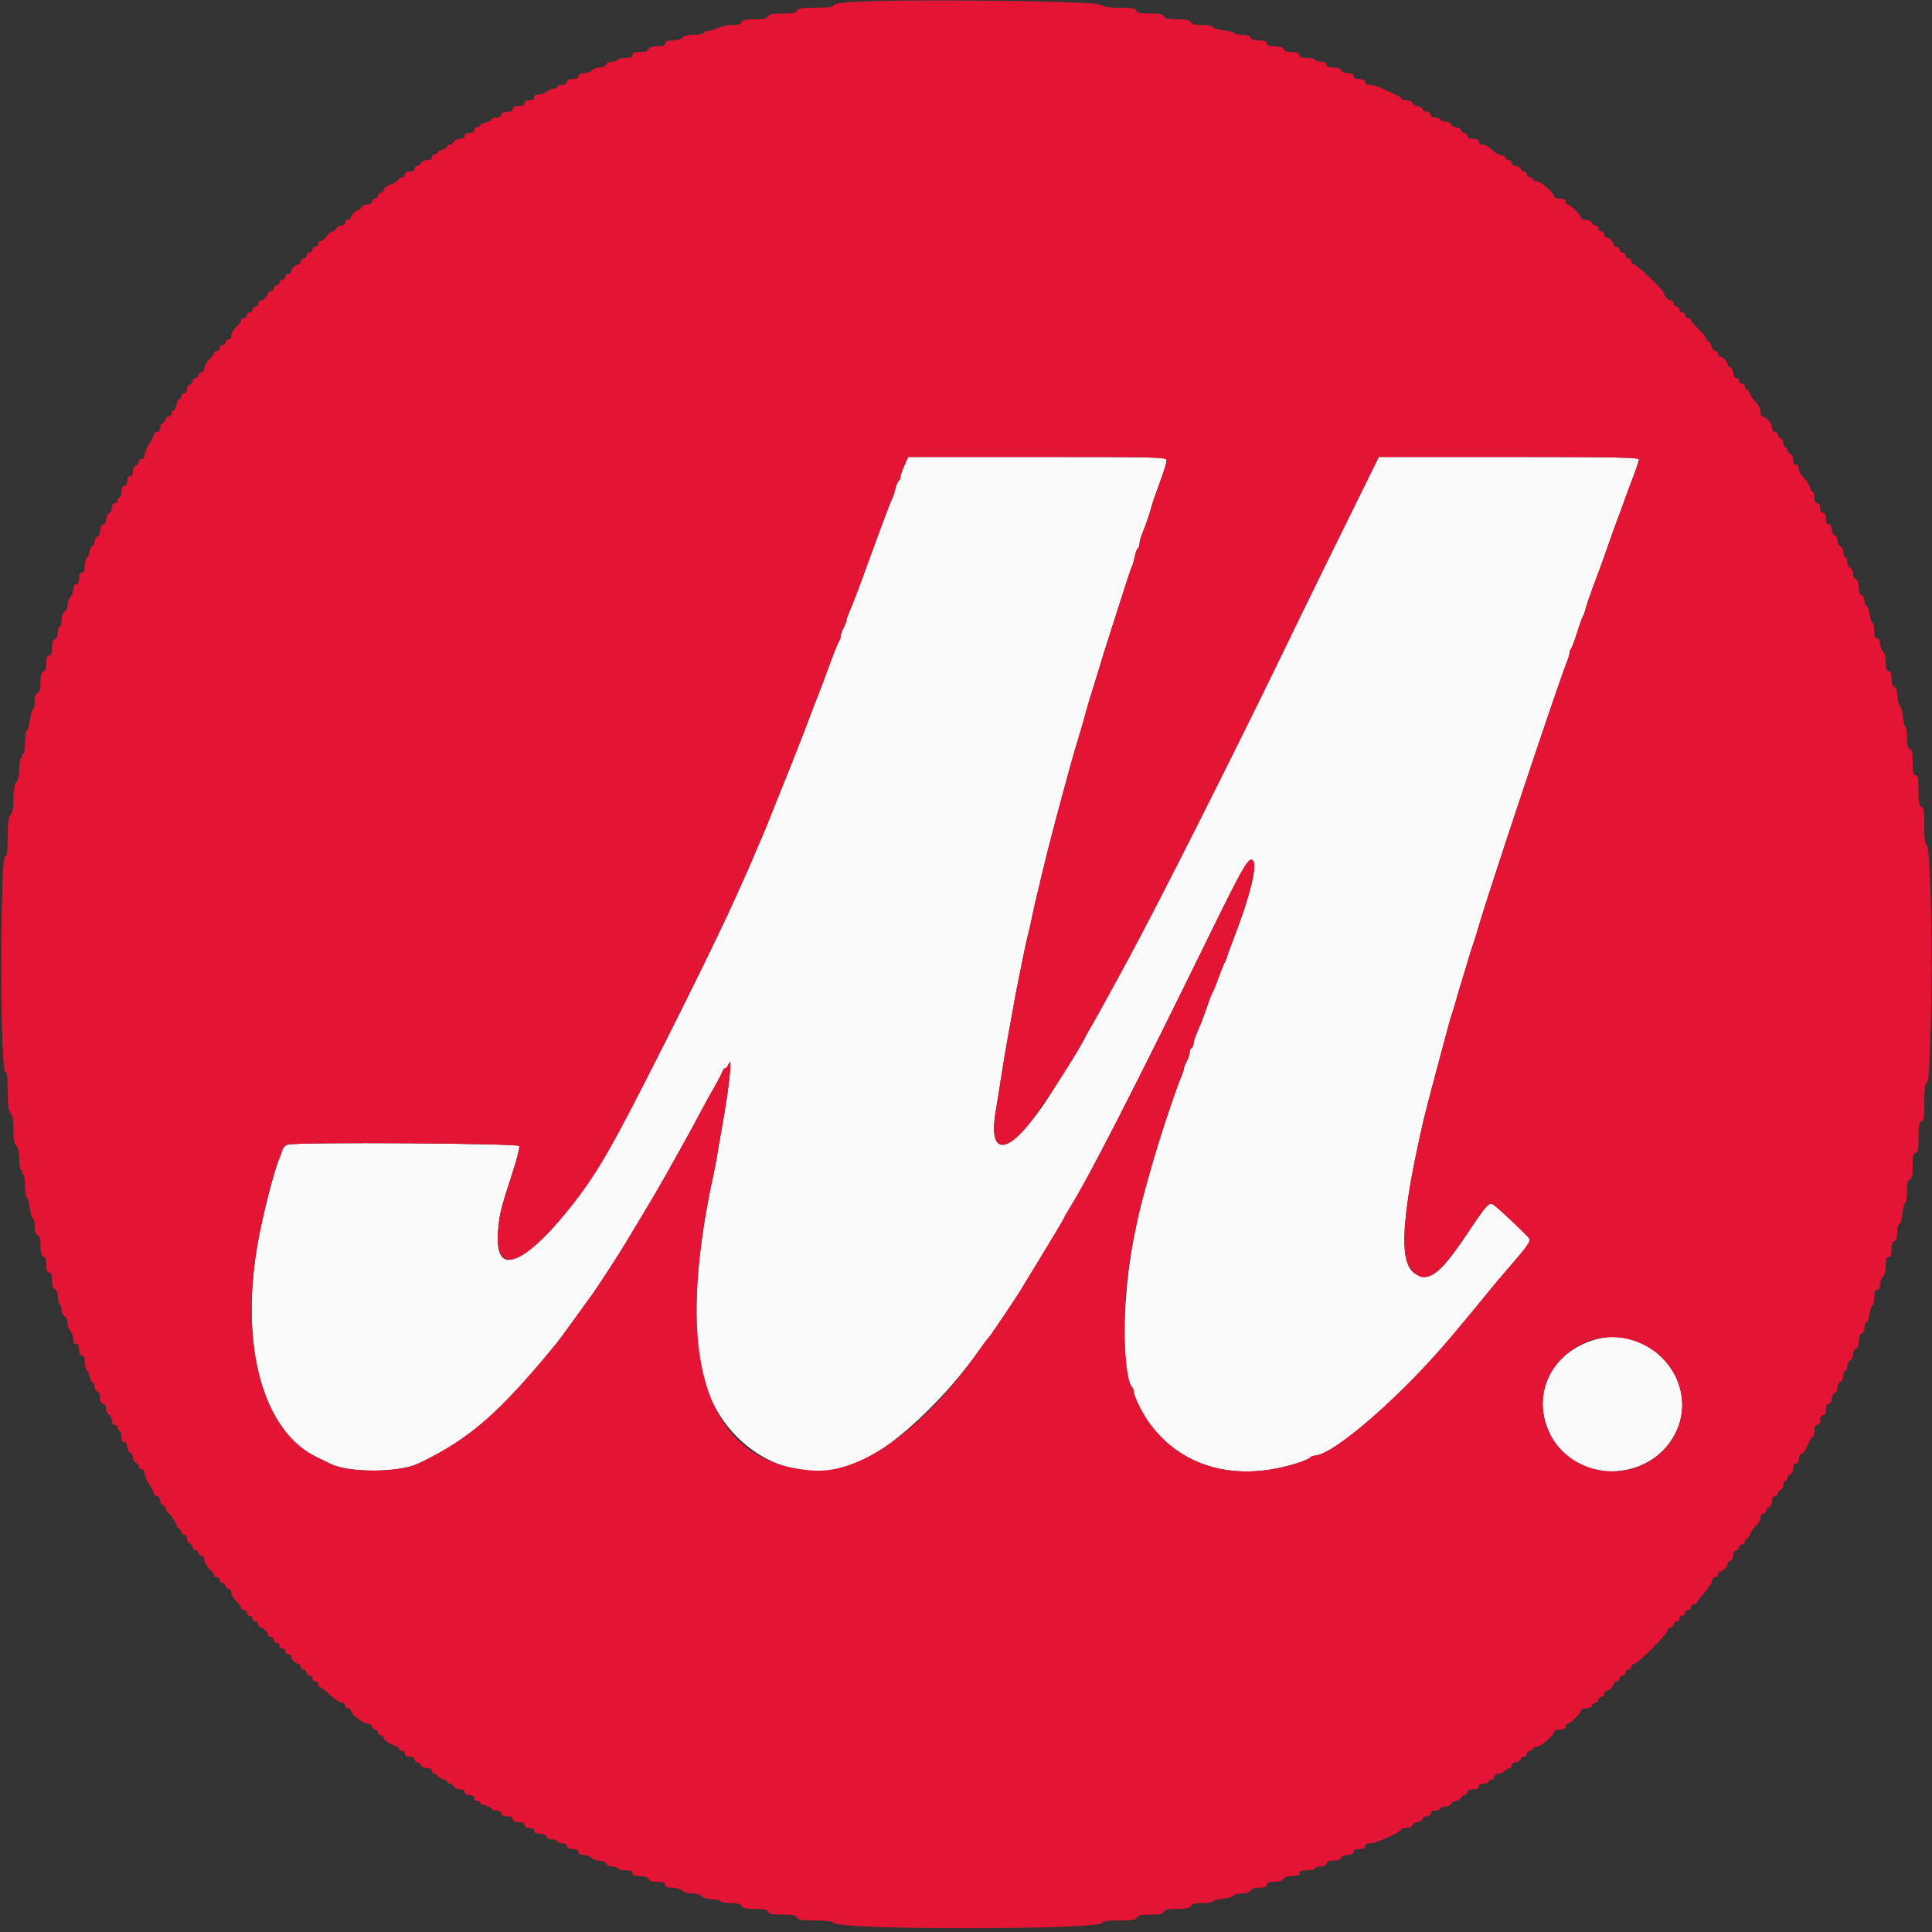
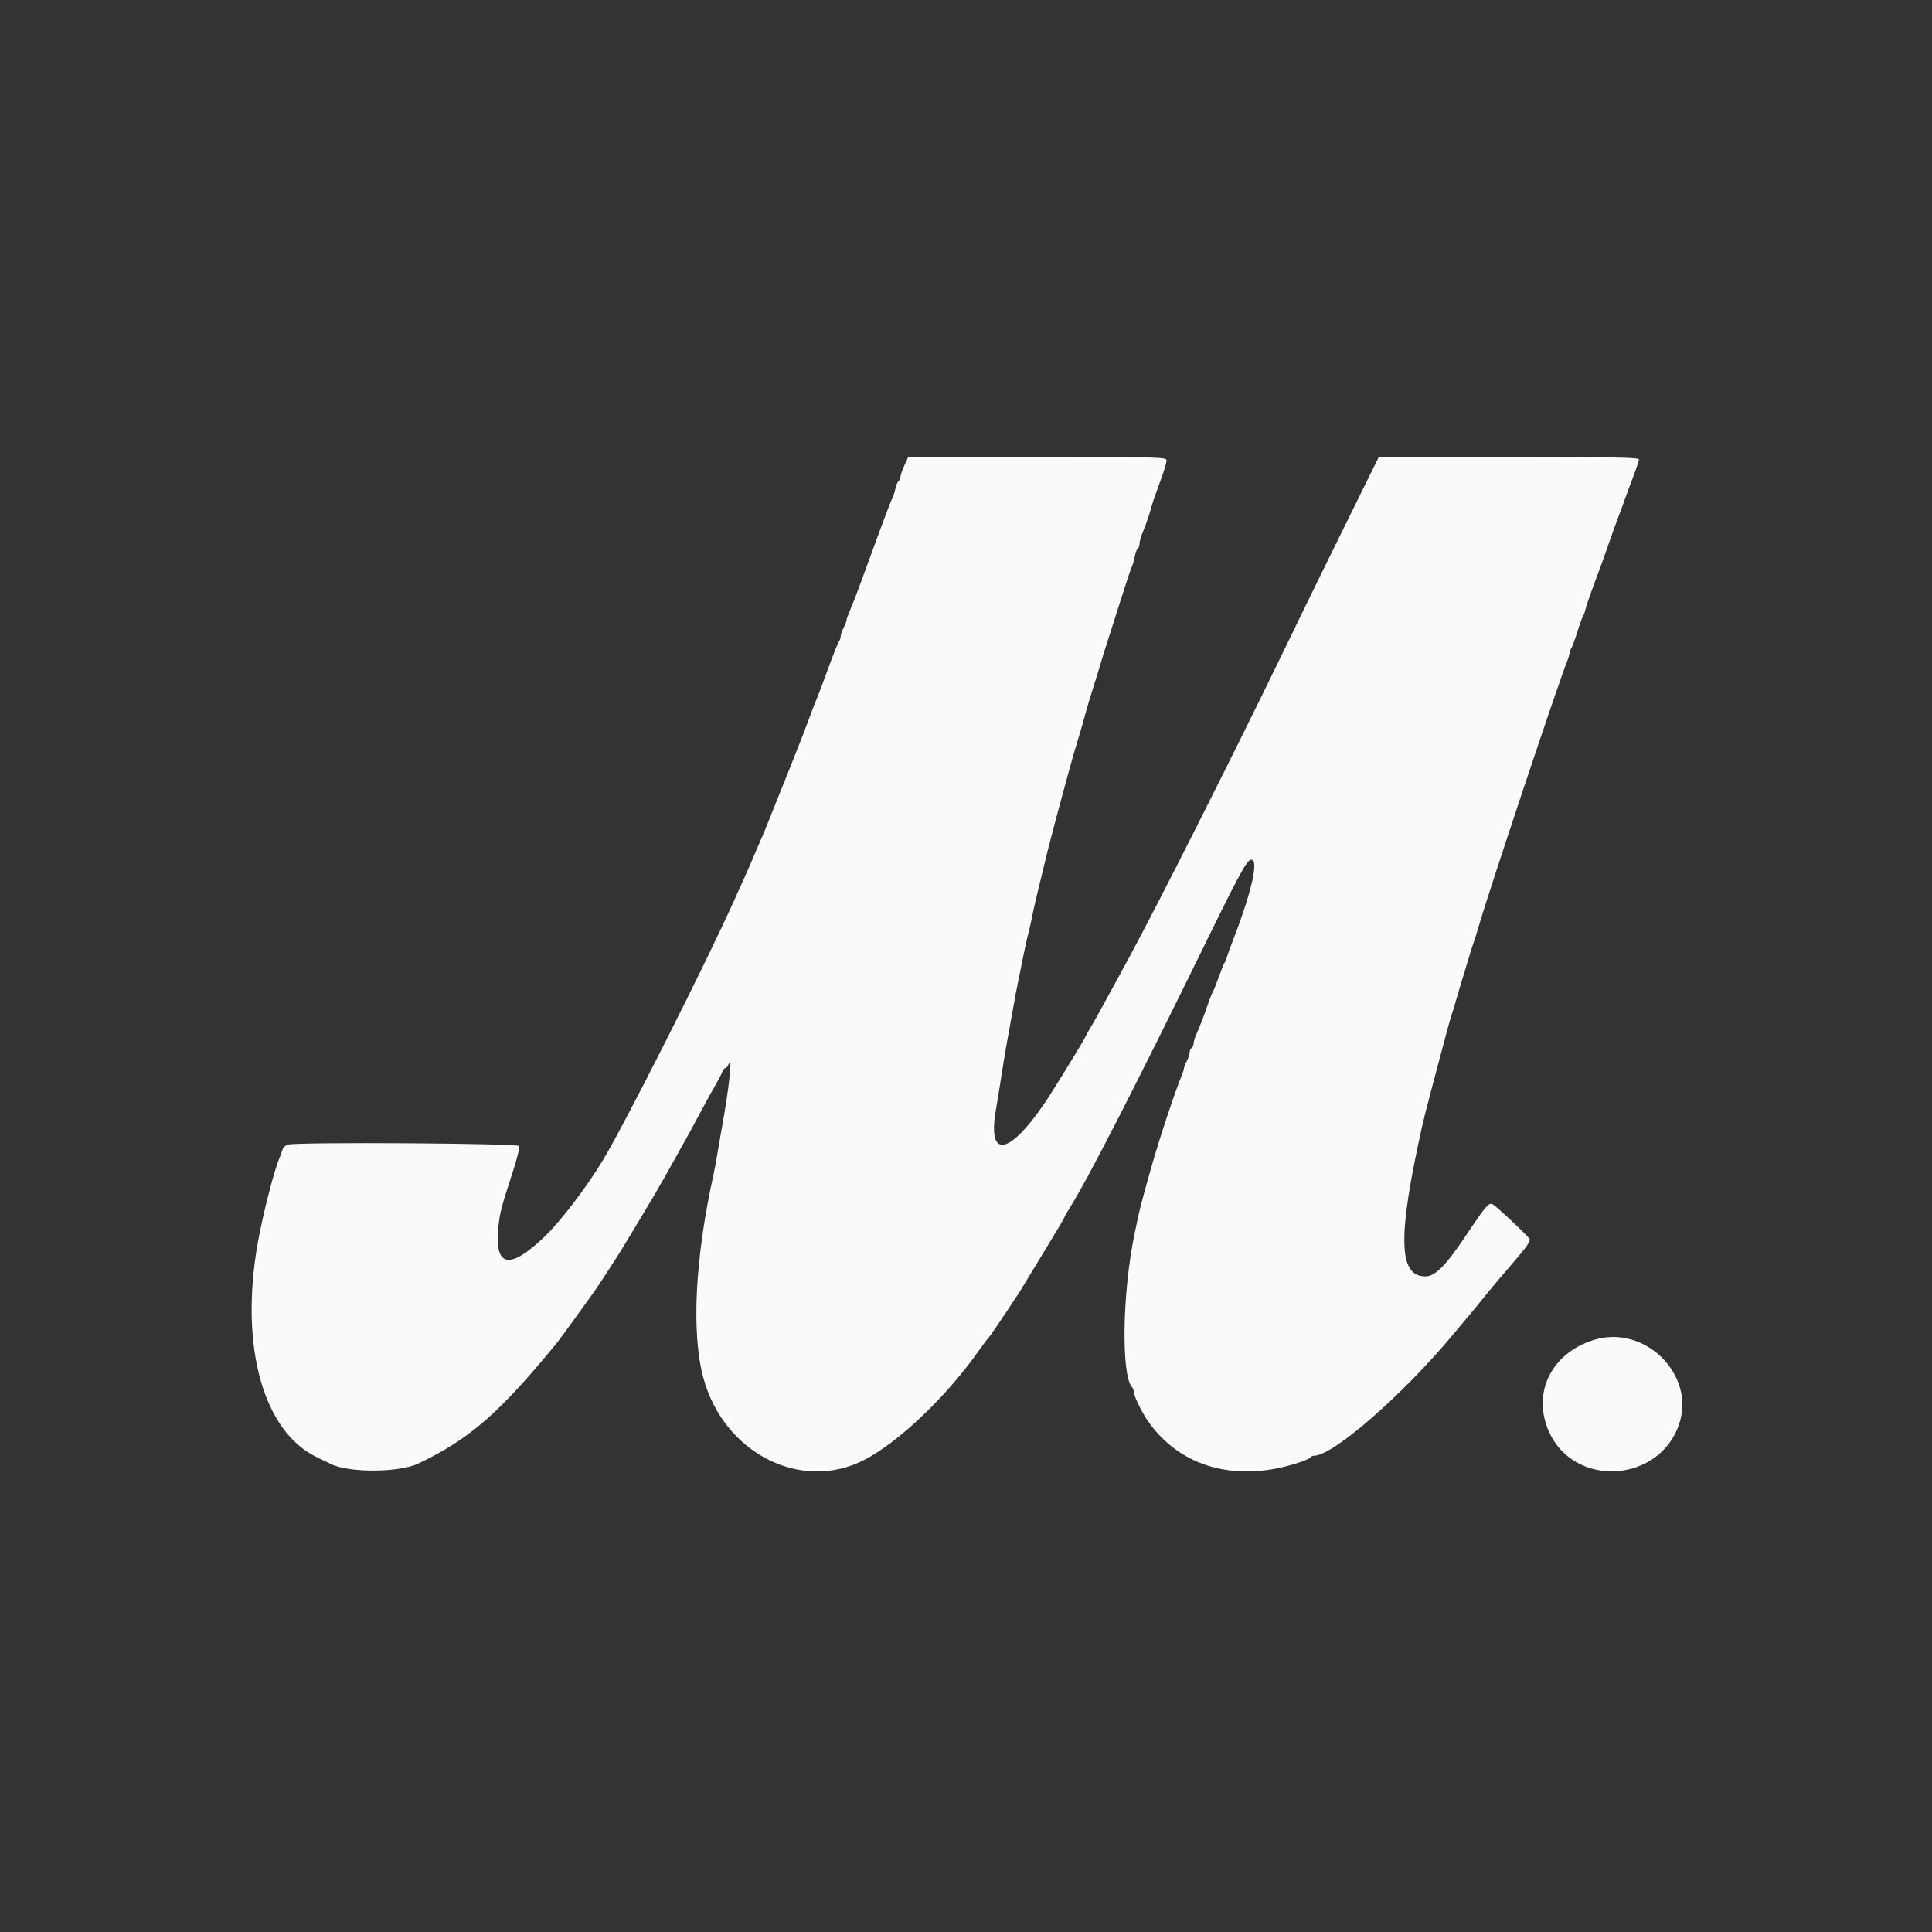
<svg xmlns="http://www.w3.org/2000/svg" xmlns:ns1="http://sodipodi.sourceforge.net/DTD/sodipodi-0.dtd" xmlns:ns2="http://www.inkscape.org/namespaces/inkscape" id="svg" version="1.1" width="400" height="400" viewBox="0, 0, 400,400" ns1:docname="11.svg" ns2:version="1.3.2 (091e20e, 2023-11-25)">
  <rect x="0" y="0" width="400" height="400" fill="#333333" stroke="none" />
  <defs id="defs1" />
  <ns1:namedview id="namedview1" pagecolor="#ffffff" bordercolor="#000000" borderopacity="0.25" ns2:showpageshadow="2" ns2:pageopacity="0.0" ns2:pagecheckerboard="0" ns2:deskcolor="#d1d1d1" ns2:zoom="0.59166197" ns2:cx="199.4382" ns2:cy="199.4382" ns2:window-width="1536" ns2:window-height="449" ns2:window-x="0" ns2:window-y="38" ns2:window-maximized="0" ns2:current-layer="svg" />
  <g id="svgg" ns2:label="mvideo">
    <path id="path0" d="M187.236 96.385 C 186.791 97.361,186.427 98.429,186.427 98.757 C 186.427 99.085,186.261 99.457,186.059 99.582 C 185.856 99.707,185.564 100.385,185.409 101.089 C 185.255 101.793,184.990 102.644,184.821 102.981 C 184.651 103.317,184.225 104.356,183.873 105.289 C 183.521 106.223,182.976 107.660,182.662 108.483 C 182.347 109.306,181.077 112.764,179.840 116.168 C 177.478 122.665,176.692 124.734,175.794 126.807 C 175.495 127.499,175.250 128.242,175.250 128.458 C 175.250 128.674,174.981 129.365,174.653 129.994 C 174.325 130.623,174.056 131.416,174.054 131.756 C 174.053 132.097,173.901 132.546,173.717 132.754 C 173.533 132.963,172.532 135.469,171.493 138.323 C 170.454 141.178,169.440 143.872,169.240 144.311 C 169.039 144.750,168.241 146.816,167.465 148.902 C 166.689 150.988,165.899 153.054,165.710 153.493 C 165.520 153.932,165.093 155.010,164.760 155.888 C 164.168 157.448,161.920 163.081,161.255 164.671 C 161.071 165.110,160.355 166.906,159.665 168.663 C 158.974 170.419,158.151 172.437,157.836 173.148 C 157.159 174.676,156.369 176.515,155.562 178.443 C 155.241 179.212,154.489 180.918,153.891 182.236 C 153.294 183.553,152.483 185.349,152.089 186.228 C 146.146 199.484,129.251 232.924,124.784 240.274 C 121.293 246.016,116.100 252.820,112.774 256.006 C 105.470 263.004,102.375 262.411,103.174 254.167 C 103.469 251.125,103.741 250.076,106.180 242.563 C 107.027 239.954,107.625 237.574,107.510 237.273 C 107.292 236.706,61.657 236.422,59.594 236.975 C 59.107 237.105,58.602 237.597,58.471 238.067 C 58.340 238.537,58.074 239.281,57.879 239.721 C 56.773 242.209,54.363 251.641,53.338 257.485 C 49.597 278.832,54.513 296.459,65.679 301.737 C 66.771 302.253,67.988 302.844,68.383 303.050 C 72.032 304.953,82.550 304.938,86.586 303.023 C 97.142 298.015,103.394 292.574,115.287 278.044 C 115.646 277.605,117.430 275.180,119.251 272.655 C 121.071 270.130,122.694 267.881,122.857 267.658 C 123.842 266.308,128.791 258.655,129.563 257.285 C 129.811 256.846,131.323 254.331,132.924 251.697 C 134.524 249.062,136.685 245.379,137.725 243.513 C 138.765 241.647,139.969 239.491,140.401 238.723 C 142.437 235.102,143.946 232.346,145.200 229.954 C 145.953 228.519,147.194 226.267,147.958 224.950 C 148.722 223.633,149.447 222.241,149.570 221.856 C 149.693 221.472,149.958 221.158,150.159 221.158 C 150.360 221.158,150.687 220.753,150.886 220.259 C 151.701 218.232,150.945 225.296,149.487 233.333 C 149.129 235.309,148.685 237.878,148.501 239.042 C 148.318 240.206,147.981 242.003,147.754 243.034 C 143.891 260.559,143.111 275.920,145.611 285.230 C 149.797 300.815,165.790 309.005,178.908 302.279 C 186.080 298.602,196.151 288.972,202.793 279.441 C 203.328 278.673,203.952 277.826,204.178 277.559 C 204.405 277.292,204.770 276.843,204.990 276.561 C 205.593 275.786,210.903 267.853,211.369 267.030 C 211.593 266.635,213.708 263.152,216.068 259.290 C 218.428 255.428,220.359 252.181,220.359 252.074 C 220.359 251.968,220.780 251.210,221.294 250.391 C 225.275 244.049,234.549 225.964,250.104 194.212 C 257.384 179.350,258.506 177.401,259.370 178.117 C 260.453 179.016,258.768 185.726,255.078 195.210 C 254.609 196.417,254.123 197.764,254.000 198.204 C 253.878 198.643,253.652 199.182,253.500 199.401 C 253.348 199.621,252.806 200.968,252.295 202.395 C 251.785 203.822,251.240 205.170,251.086 205.389 C 250.931 205.609,250.435 206.874,249.982 208.200 C 249.172 210.580,248.713 211.764,247.648 214.232 C 247.350 214.924,247.106 215.767,247.106 216.105 C 247.106 216.443,246.926 216.830,246.707 216.966 C 246.487 217.102,246.306 217.517,246.305 217.888 C 246.304 218.259,246.034 219.077,245.706 219.706 C 245.378 220.335,245.110 221.027,245.110 221.243 C 245.110 221.459,244.870 222.202,244.577 222.894 C 243.310 225.883,239.917 236.145,238.354 241.717 C 235.985 250.159,236.072 249.812,234.890 255.489 C 232.366 267.612,232.093 284.702,234.384 287.206 C 234.574 287.414,234.731 287.828,234.731 288.126 C 234.731 288.940,236.287 292.202,237.563 294.063 C 244.257 303.820,256.000 307.085,268.968 302.795 C 270.124 302.413,271.168 301.942,271.287 301.748 C 271.407 301.555,271.757 301.397,272.065 301.397 C 276.005 301.397,290.474 288.771,300.886 276.248 C 301.343 275.699,302.471 274.351,303.393 273.253 C 305.666 270.548,306.135 269.977,307.985 267.665 C 308.863 266.567,311.254 263.742,313.299 261.388 C 315.940 258.348,316.923 256.941,316.692 256.534 C 316.302 255.846,309.942 249.851,309.062 249.342 C 308.279 248.889,307.645 249.613,303.856 255.289 C 299.317 262.089,297.181 264.274,295.081 264.265 C 289.520 264.242,289.340 256.087,294.399 233.333 C 294.692 232.016,295.505 228.782,296.206 226.148 C 296.907 223.513,297.622 220.818,297.796 220.160 C 299.498 213.703,300.286 210.823,300.583 209.980 C 300.776 209.431,301.239 207.904,301.611 206.587 C 301.984 205.269,302.518 203.473,302.799 202.595 C 303.079 201.717,303.623 199.920,304.006 198.603 C 304.389 197.285,304.844 195.848,305.018 195.409 C 305.191 194.970,305.723 193.263,306.201 191.617 C 308.321 184.305,322.674 141.297,324.495 136.800 C 324.745 136.182,324.950 135.455,324.950 135.184 C 324.950 134.912,325.096 134.520,325.274 134.311 C 325.453 134.103,326.019 132.585,326.532 130.938 C 327.046 129.291,327.594 127.764,327.751 127.545 C 327.908 127.325,328.134 126.697,328.253 126.148 C 328.372 125.599,329.037 123.623,329.732 121.756 C 331.889 115.958,332.146 115.249,333.133 112.375 C 333.661 110.838,334.470 108.593,334.931 107.385 C 335.392 106.178,336.052 104.381,336.397 103.393 C 336.742 102.405,337.541 100.254,338.173 98.612 C 338.804 96.970,339.321 95.398,339.321 95.119 C 339.321 94.713,333.927 94.611,312.393 94.611 L 285.465 94.611 279.311 107.086 C 275.926 113.947,271.806 122.345,270.154 125.749 C 261.950 142.652,258.865 148.934,252.903 160.878 C 246.487 173.732,240.389 185.710,236.338 193.413 C 234.405 197.091,233.598 198.588,230.536 204.192 C 227.128 210.427,226.541 211.484,225.881 212.575 C 225.483 213.234,225.032 214.042,224.880 214.371 C 224.310 215.609,217.767 226.250,216.045 228.743 C 208.751 239.295,204.470 239.815,206.167 229.940 C 206.487 228.074,207.037 224.661,207.389 222.355 C 207.740 220.050,208.283 216.816,208.594 215.170 C 208.906 213.523,209.441 210.559,209.784 208.583 C 210.127 206.607,210.566 204.271,210.760 203.393 C 210.954 202.515,211.409 200.269,211.772 198.403 C 212.135 196.537,212.627 194.291,212.866 193.413 C 213.104 192.535,213.433 191.098,213.596 190.220 C 213.879 188.695,214.533 185.869,215.811 180.639 C 216.133 179.321,216.637 177.255,216.931 176.048 C 217.420 174.040,219.564 165.952,220.371 163.074 C 220.556 162.415,220.970 160.888,221.292 159.681 C 221.859 157.552,222.343 155.887,223.729 151.297 C 224.094 150.090,224.548 148.473,224.739 147.705 C 224.929 146.936,225.654 144.511,226.350 142.315 C 227.046 140.120,227.792 137.695,228.008 136.926 C 228.224 136.158,228.813 134.271,229.316 132.735 C 229.820 131.198,231.081 127.246,232.118 123.952 C 233.155 120.659,234.154 117.672,234.339 117.315 C 234.525 116.957,234.798 116.012,234.948 115.214 C 235.098 114.416,235.380 113.665,235.574 113.545 C 235.769 113.425,235.928 112.984,235.928 112.565 C 235.928 112.146,236.174 111.214,236.475 110.493 C 237.167 108.832,237.900 106.729,238.323 105.190 C 238.628 104.081,239.212 102.348,239.938 100.399 C 241.030 97.465,241.517 95.892,241.517 95.296 C 241.517 94.655,239.779 94.611,214.780 94.611 L 188.044 94.611 187.236 96.385 M330.126 277.378 C 321.192 280.072,317.084 288.422,320.727 296.483 C 326.018 308.191,343.756 306.994,347.705 294.663 C 350.958 284.503,340.524 274.243,330.126 277.378 " stroke="none" fill="#fbfafb" fill-rule="evenodd" />
-     <path id="path1" d="M177.677 0.347 C 174.253 0.521,172.668 0.753,172.554 1.098 C 172.438 1.448,171.320 1.597,168.816 1.597 C 166.010 1.597,165.195 1.725,165.015 2.196 C 164.841 2.648,164.109 2.794,162.021 2.794 C 159.932 2.794,159.200 2.941,159.027 3.393 C 158.856 3.838,158.150 3.992,156.287 3.992 C 154.425 3.992,153.719 4.146,153.548 4.591 C 153.392 4.998,152.754 5.190,151.555 5.190 C 150.585 5.190,149.277 5.458,148.648 5.786 C 148.020 6.114,147.101 6.383,146.607 6.385 C 146.113 6.386,145.709 6.567,145.709 6.786 C 145.709 7.006,144.832 7.186,143.761 7.186 C 142.518 7.186,141.635 7.402,141.317 7.784 C 141.032 8.128,140.161 8.383,139.272 8.383 C 138.163 8.383,137.725 8.553,137.725 8.982 C 137.725 9.415,137.280 9.581,136.115 9.581 C 135.053 9.581,134.428 9.784,134.276 10.180 C 134.126 10.570,133.505 10.778,132.492 10.778 C 131.377 10.778,130.938 10.948,130.938 11.377 C 130.938 11.794,130.519 11.976,129.564 11.976 C 128.809 11.976,128.080 12.156,127.944 12.375 C 127.808 12.595,127.253 12.774,126.710 12.774 C 126.168 12.774,125.620 13.044,125.494 13.373 C 125.366 13.706,124.773 13.972,124.158 13.972 C 123.550 13.972,122.828 14.242,122.555 14.571 C 122.282 14.900,121.541 15.170,120.909 15.170 C 120.154 15.170,119.760 15.375,119.760 15.768 C 119.760 16.168,119.361 16.367,118.563 16.367 C 117.764 16.367,117.365 16.567,117.365 16.966 C 117.365 17.339,116.988 17.565,116.367 17.565 C 115.818 17.565,115.369 17.745,115.369 17.964 C 115.369 18.184,115.023 18.363,114.599 18.363 C 114.176 18.363,113.560 18.633,113.231 18.962 C 112.901 19.291,112.170 19.561,111.605 19.561 C 110.959 19.561,110.579 19.783,110.579 20.160 C 110.579 20.532,110.202 20.758,109.581 20.758 C 108.960 20.758,108.583 20.985,108.583 21.357 C 108.583 21.756,108.184 21.956,107.385 21.956 C 106.587 21.956,106.188 22.156,106.188 22.555 C 106.188 22.954,105.788 23.154,104.990 23.154 C 104.192 23.154,103.792 23.353,103.792 23.752 C 103.792 24.125,103.415 24.351,102.794 24.351 C 102.246 24.351,101.796 24.517,101.796 24.719 C 101.796 24.921,101.257 25.205,100.599 25.349 C 99.940 25.494,99.401 25.778,99.401 25.980 C 99.401 26.182,99.132 26.347,98.802 26.347 C 98.473 26.347,98.204 26.617,98.204 26.946 C 98.204 27.319,97.827 27.545,97.206 27.545 C 96.585 27.545,96.208 27.771,96.208 28.144 C 96.208 28.518,95.829 28.743,95.197 28.743 C 94.641 28.743,94.083 29.012,93.957 29.341 C 93.830 29.671,93.477 29.940,93.171 29.940 C 92.865 29.940,92.615 30.116,92.615 30.332 C 92.615 30.547,92.166 30.836,91.617 30.974 C 91.068 31.112,90.619 31.384,90.619 31.580 C 90.619 31.776,90.349 31.936,90.020 31.936 C 89.691 31.936,89.421 32.206,89.421 32.535 C 89.421 32.909,89.043 33.134,88.411 33.134 C 87.855 33.134,87.297 33.403,87.170 33.733 C 87.044 34.062,86.690 34.331,86.384 34.331 C 86.079 34.331,85.828 34.601,85.828 34.930 C 85.828 35.303,85.451 35.529,84.830 35.529 C 84.209 35.529,83.832 35.755,83.832 36.128 C 83.832 36.457,83.563 36.727,83.234 36.727 C 82.904 36.727,82.635 36.864,82.635 37.031 C 82.635 37.336,81.452 38.057,80.140 38.552 C 79.755 38.697,79.441 39.064,79.441 39.368 C 79.441 39.672,79.172 39.920,78.842 39.920 C 78.513 39.920,78.244 40.190,78.244 40.519 C 78.244 40.848,77.974 41.118,77.645 41.118 C 77.315 41.118,77.046 41.387,77.046 41.717 C 77.046 42.091,76.667 42.315,76.035 42.315 C 75.480 42.315,74.921 42.585,74.795 42.914 C 74.669 43.244,74.392 43.513,74.180 43.513 C 73.662 43.513,72.655 44.549,72.655 45.081 C 72.655 45.317,72.385 45.509,72.056 45.509 C 71.727 45.509,71.457 45.778,71.457 46.108 C 71.457 46.444,71.101 46.707,70.646 46.707 C 70.200 46.707,69.732 46.976,69.605 47.305 C 69.479 47.635,69.151 47.904,68.875 47.904 C 68.600 47.904,68.038 48.353,67.626 48.902 C 67.214 49.451,66.650 49.900,66.372 49.900 C 66.095 49.900,65.868 50.170,65.868 50.499 C 65.868 50.828,65.599 51.098,65.269 51.098 C 64.940 51.098,64.671 51.367,64.671 51.697 C 64.671 52.026,64.401 52.295,64.072 52.295 C 63.743 52.295,63.473 52.565,63.473 52.894 C 63.473 53.224,63.204 53.493,62.874 53.493 C 62.545 53.493,62.275 53.762,62.275 54.092 C 62.275 54.421,62.083 54.691,61.848 54.691 C 61.295 54.691,60.279 55.706,60.279 56.259 C 60.279 56.494,60.010 56.687,59.681 56.687 C 59.351 56.687,59.082 56.956,59.082 57.285 C 59.082 57.615,58.812 57.884,58.483 57.884 C 58.154 57.884,57.884 58.154,57.884 58.483 C 57.884 58.812,57.615 59.082,57.285 59.082 C 56.956 59.082,56.687 59.351,56.687 59.681 C 56.687 60.010,56.417 60.279,56.088 60.279 C 55.758 60.279,55.489 60.472,55.489 60.707 C 55.489 61.260,54.473 62.275,53.921 62.275 C 53.685 62.275,53.493 62.545,53.493 62.874 C 53.493 63.204,53.224 63.473,52.894 63.473 C 52.565 63.473,52.295 63.743,52.295 64.072 C 52.295 64.401,52.026 64.671,51.697 64.671 C 51.367 64.671,51.098 64.940,51.098 65.269 C 51.098 65.599,50.828 65.868,50.499 65.868 C 50.170 65.868,49.900 66.072,49.900 66.321 C 49.900 66.571,49.451 67.191,48.902 67.700 C 48.353 68.208,47.904 68.992,47.904 69.442 C 47.904 69.903,47.643 70.259,47.305 70.259 C 46.976 70.259,46.707 70.529,46.707 70.858 C 46.707 71.188,46.437 71.457,46.108 71.457 C 45.778 71.457,45.509 71.727,45.509 72.056 C 45.509 72.385,45.240 72.655,44.910 72.655 C 44.581 72.655,44.311 72.843,44.311 73.073 C 44.311 73.303,43.862 73.907,43.313 74.416 C 42.764 74.925,42.315 75.725,42.315 76.193 C 42.315 76.685,42.062 77.046,41.717 77.046 C 41.387 77.046,41.118 77.315,41.118 77.645 C 41.118 77.974,40.848 78.244,40.519 78.244 C 40.190 78.244,39.920 78.494,39.920 78.800 C 39.920 79.105,39.651 79.459,39.321 79.585 C 38.992 79.712,38.723 80.180,38.723 80.626 C 38.723 81.081,38.460 81.437,38.124 81.437 C 37.794 81.437,37.525 81.707,37.525 82.036 C 37.525 82.365,37.360 82.635,37.157 82.635 C 36.955 82.635,36.672 83.174,36.527 83.832 C 36.382 84.491,36.099 85.030,35.896 85.030 C 35.694 85.030,35.529 85.299,35.529 85.629 C 35.529 85.958,35.259 86.228,34.930 86.228 C 34.601 86.228,34.331 86.478,34.331 86.784 C 34.331 87.089,34.062 87.443,33.733 87.570 C 33.403 87.696,33.134 88.164,33.134 88.610 C 33.134 89.065,32.871 89.421,32.535 89.421 C 32.206 89.421,31.936 89.604,31.936 89.828 C 31.936 90.052,31.487 90.947,30.938 91.816 C 30.389 92.686,29.940 93.760,29.940 94.204 C 29.940 94.654,29.676 95.010,29.341 95.010 C 29.012 95.010,28.743 95.260,28.743 95.566 C 28.743 95.872,28.473 96.226,28.144 96.352 C 27.814 96.478,27.545 97.036,27.545 97.592 C 27.545 98.224,27.321 98.603,26.946 98.603 C 26.574 98.603,26.347 98.980,26.347 99.601 C 26.347 100.222,26.121 100.599,25.749 100.599 C 25.349 100.599,25.150 100.998,25.150 101.796 C 25.150 102.455,24.970 102.994,24.750 102.994 C 24.531 102.994,24.351 103.263,24.351 103.593 C 24.351 103.922,24.082 104.192,23.752 104.192 C 23.387 104.192,23.154 104.564,23.154 105.147 C 23.154 105.672,22.884 106.206,22.555 106.332 C 22.226 106.458,21.956 107.017,21.956 107.572 C 21.956 108.204,21.732 108.583,21.357 108.583 C 20.963 108.583,20.758 108.977,20.758 109.738 C 20.758 110.396,20.501 110.991,20.160 111.122 C 19.830 111.249,19.561 111.717,19.561 112.163 C 19.561 112.609,19.396 112.974,19.193 112.974 C 18.991 112.974,18.708 113.511,18.564 114.167 C 18.420 114.823,18.136 115.463,17.933 115.588 C 17.731 115.713,17.565 116.434,17.565 117.189 C 17.565 118.144,17.382 118.563,16.966 118.563 C 16.567 118.563,16.367 118.962,16.367 119.760 C 16.367 120.559,16.168 120.958,15.768 120.958 C 15.391 120.958,15.170 121.338,15.170 121.985 C 15.170 122.549,14.900 123.281,14.571 123.610 C 14.242 123.939,13.972 124.716,13.972 125.335 C 13.972 125.968,13.710 126.562,13.373 126.691 C 12.997 126.835,12.774 127.446,12.774 128.331 C 12.774 129.106,12.595 129.741,12.375 129.741 C 12.156 129.741,11.976 130.260,11.976 130.895 C 11.976 131.554,11.719 132.149,11.377 132.280 C 10.982 132.432,10.778 133.057,10.778 134.119 C 10.778 135.284,10.613 135.729,10.180 135.729 C 9.750 135.729,9.581 136.167,9.581 137.283 C 9.581 138.296,9.372 138.917,8.982 139.067 C 8.562 139.228,8.383 139.883,8.383 141.262 C 8.383 142.641,8.205 143.297,7.784 143.458 C 7.389 143.609,7.186 144.235,7.186 145.297 C 7.186 146.182,7.019 146.906,6.815 146.906 C 6.611 146.906,6.321 147.894,6.170 149.102 C 6.019 150.309,5.737 151.297,5.543 151.297 C 5.349 151.297,5.190 152.375,5.190 153.693 C 5.190 155.112,5.017 156.088,4.767 156.088 C 4.534 156.088,4.455 156.267,4.591 156.487 C 4.727 156.707,4.647 156.886,4.415 156.886 C 4.168 156.886,3.992 157.811,3.992 159.110 C 3.992 160.555,3.782 161.544,3.393 161.933 C 2.975 162.351,2.794 163.375,2.794 165.326 C 2.794 167.278,2.614 168.301,2.196 168.720 C 1.744 169.171,1.597 170.287,1.597 173.249 C 1.597 176.038,1.452 177.227,1.098 177.345 C 0.722 177.470,0.545 180.253,0.381 188.656 C 0.076 204.284,0.450 221.641,1.098 221.857 C 1.452 221.974,1.597 223.163,1.597 225.953 C 1.597 228.914,1.744 230.031,2.196 230.482 C 2.614 230.900,2.794 231.923,2.794 233.875 C 2.794 235.827,2.975 236.850,3.393 237.268 C 3.782 237.657,3.992 238.647,3.992 240.091 C 3.992 241.390,4.168 242.315,4.415 242.315 C 4.647 242.315,4.727 242.495,4.591 242.715 C 4.455 242.934,4.534 243.114,4.767 243.114 C 5.017 243.114,5.190 244.089,5.190 245.509 C 5.190 246.826,5.349 247.904,5.543 247.904 C 5.737 247.904,6.019 248.892,6.170 250.100 C 6.321 251.307,6.611 252.295,6.815 252.295 C 7.019 252.295,7.186 253.020,7.186 253.905 C 7.186 254.967,7.389 255.592,7.784 255.744 C 8.205 255.905,8.383 256.560,8.383 257.939 C 8.383 259.319,8.562 259.974,8.982 260.135 C 9.372 260.285,9.581 260.906,9.581 261.919 C 9.581 263.034,9.750 263.473,10.180 263.473 C 10.613 263.473,10.778 263.918,10.778 265.082 C 10.778 266.145,10.982 266.770,11.377 266.922 C 11.744 267.062,11.976 267.667,11.976 268.482 C 11.976 269.214,12.156 269.924,12.375 270.060 C 12.595 270.196,12.774 270.751,12.774 271.294 C 12.774 271.836,13.044 272.384,13.373 272.510 C 13.710 272.639,13.972 273.234,13.972 273.866 C 13.972 274.486,14.242 275.262,14.571 275.592 C 14.900 275.921,15.170 276.652,15.170 277.217 C 15.170 277.863,15.391 278.244,15.768 278.244 C 16.168 278.244,16.367 278.643,16.367 279.441 C 16.367 280.240,16.567 280.639,16.966 280.639 C 17.382 280.639,17.565 281.057,17.565 282.012 C 17.565 282.768,17.731 283.488,17.933 283.614 C 18.136 283.739,18.420 284.378,18.564 285.035 C 18.708 285.691,18.991 286.228,19.193 286.228 C 19.396 286.228,19.561 286.592,19.561 287.038 C 19.561 287.484,19.830 287.953,20.160 288.079 C 20.501 288.210,20.758 288.806,20.758 289.464 C 20.758 290.224,20.963 290.619,21.357 290.619 C 21.732 290.619,21.956 290.997,21.956 291.629 C 21.956 292.185,22.226 292.743,22.555 292.870 C 22.884 292.996,23.154 293.529,23.154 294.055 C 23.154 294.638,23.387 295.010,23.752 295.010 C 24.082 295.010,24.351 295.279,24.351 295.609 C 24.351 295.938,24.531 296.208,24.750 296.208 C 24.970 296.208,25.150 296.747,25.150 297.405 C 25.150 298.204,25.349 298.603,25.749 298.603 C 26.114 298.603,26.347 298.975,26.347 299.558 C 26.347 300.083,26.617 300.617,26.946 300.743 C 27.275 300.870,27.545 301.344,27.545 301.796 C 27.545 302.249,27.814 302.723,28.144 302.850 C 28.473 302.976,28.743 303.330,28.743 303.636 C 28.743 303.941,29.012 304.192,29.341 304.192 C 29.676 304.192,29.940 304.547,29.940 304.998 C 29.940 305.441,30.389 306.516,30.938 307.385 C 31.487 308.255,31.936 309.149,31.936 309.373 C 31.936 309.597,32.206 309.780,32.535 309.780 C 32.871 309.780,33.134 310.137,33.134 310.591 C 33.134 311.037,33.403 311.506,33.733 311.632 C 34.062 311.758,34.331 312.103,34.331 312.398 C 34.331 312.693,34.556 313.078,34.830 313.254 C 35.414 313.627,36.251 314.874,36.585 315.868 C 36.714 316.252,36.978 316.567,37.172 316.567 C 37.366 316.567,37.525 316.836,37.525 317.166 C 37.525 317.495,37.794 317.764,38.124 317.764 C 38.460 317.764,38.723 318.121,38.723 318.575 C 38.723 319.021,38.992 319.490,39.321 319.616 C 39.651 319.742,39.920 320.096,39.920 320.402 C 39.920 320.708,40.190 320.958,40.519 320.958 C 40.848 320.958,41.118 321.228,41.118 321.557 C 41.118 321.886,41.387 322.156,41.717 322.156 C 42.062 322.156,42.315 322.517,42.315 323.008 C 42.315 323.477,42.764 324.277,43.313 324.785 C 43.862 325.294,44.311 325.899,44.311 326.129 C 44.311 326.359,44.581 326.547,44.910 326.547 C 45.240 326.547,45.509 326.816,45.509 327.146 C 45.509 327.475,45.778 327.745,46.108 327.745 C 46.437 327.745,46.707 328.014,46.707 328.343 C 46.707 328.673,46.976 328.942,47.305 328.942 C 47.643 328.942,47.904 329.299,47.904 329.760 C 47.904 330.209,48.353 330.993,48.902 331.502 C 49.451 332.011,49.900 332.631,49.900 332.880 C 49.900 333.129,50.170 333.333,50.499 333.333 C 50.828 333.333,51.098 333.603,51.098 333.932 C 51.098 334.261,51.367 334.531,51.697 334.531 C 52.026 334.531,52.295 334.800,52.295 335.130 C 52.295 335.459,52.565 335.729,52.894 335.729 C 53.224 335.729,53.493 335.998,53.493 336.327 C 53.493 336.657,53.685 336.926,53.921 336.926 C 54.473 336.926,55.489 337.942,55.489 338.494 C 55.489 338.730,55.758 338.922,56.088 338.922 C 56.417 338.922,56.687 339.192,56.687 339.521 C 56.687 339.850,56.956 340.120,57.285 340.120 C 57.615 340.120,57.884 340.389,57.884 340.719 C 57.884 341.048,58.154 341.317,58.483 341.317 C 58.812 341.317,59.082 341.587,59.082 341.916 C 59.082 342.246,59.351 342.515,59.681 342.515 C 60.010 342.515,60.279 342.707,60.279 342.943 C 60.279 343.495,61.295 344.511,61.848 344.511 C 62.083 344.511,62.275 344.780,62.275 345.110 C 62.275 345.439,62.545 345.709,62.874 345.709 C 63.204 345.709,63.473 345.978,63.473 346.307 C 63.473 346.637,63.743 346.906,64.072 346.906 C 64.401 346.906,64.671 347.176,64.671 347.505 C 64.671 347.834,64.940 348.104,65.269 348.104 C 65.599 348.104,65.868 348.373,65.868 348.703 C 65.868 349.032,66.040 349.301,66.251 349.301 C 66.461 349.301,67.388 350.020,68.312 350.898 C 69.235 351.776,70.320 352.495,70.724 352.495 C 71.127 352.495,71.457 352.764,71.457 353.094 C 71.457 353.423,71.727 353.693,72.056 353.693 C 72.385 353.693,72.655 353.894,72.655 354.139 C 72.655 354.884,75.189 356.873,76.148 356.880 C 76.677 356.884,77.046 357.132,77.046 357.485 C 77.046 357.814,77.315 358.084,77.645 358.084 C 77.974 358.084,78.244 358.353,78.244 358.683 C 78.244 359.012,78.513 359.281,78.842 359.281 C 79.172 359.281,79.441 359.508,79.441 359.786 C 79.441 360.265,80.403 360.928,81.936 361.506 C 82.320 361.651,82.635 361.928,82.635 362.122 C 82.635 362.316,82.904 362.475,83.234 362.475 C 83.563 362.475,83.832 362.745,83.832 363.074 C 83.832 363.446,84.209 363.673,84.830 363.673 C 85.451 363.673,85.828 363.899,85.828 364.271 C 85.828 364.601,86.079 364.870,86.384 364.870 C 86.690 364.870,87.044 365.140,87.170 365.469 C 87.297 365.798,87.855 366.068,88.411 366.068 C 89.043 366.068,89.421 366.292,89.421 366.667 C 89.421 366.996,89.691 367.265,90.020 367.265 C 90.349 367.265,90.619 367.442,90.619 367.657 C 90.619 367.872,91.068 368.161,91.617 368.299 C 92.166 368.437,92.615 368.710,92.615 368.906 C 92.615 369.101,92.865 369.261,93.171 369.261 C 93.477 369.261,93.830 369.531,93.957 369.860 C 94.083 370.190,94.641 370.459,95.197 370.459 C 95.829 370.459,96.208 370.683,96.208 371.058 C 96.208 371.430,96.585 371.657,97.206 371.657 C 97.827 371.657,98.204 371.883,98.204 372.255 C 98.204 372.585,98.473 372.854,98.802 372.854 C 99.132 372.854,99.401 373.020,99.401 373.222 C 99.401 373.424,99.940 373.708,100.599 373.852 C 101.257 373.997,101.796 374.281,101.796 374.483 C 101.796 374.685,102.246 374.850,102.794 374.850 C 103.415 374.850,103.792 375.077,103.792 375.449 C 103.792 375.848,104.192 376.048,104.990 376.048 C 105.788 376.048,106.188 376.248,106.188 376.647 C 106.188 377.046,106.587 377.246,107.385 377.246 C 108.184 377.246,108.583 377.445,108.583 377.844 C 108.583 378.217,108.960 378.443,109.581 378.443 C 110.202 378.443,110.579 378.669,110.579 379.042 C 110.579 379.436,110.973 379.641,111.734 379.641 C 112.392 379.641,112.987 379.898,113.118 380.240 C 113.245 380.569,113.803 380.838,114.359 380.838 C 114.915 380.838,115.369 381.018,115.369 381.238 C 115.369 381.457,115.818 381.637,116.367 381.637 C 116.988 381.637,117.365 381.863,117.365 382.236 C 117.365 382.635,117.764 382.834,118.563 382.834 C 119.361 382.834,119.760 383.034,119.760 383.433 C 119.760 383.810,120.141 384.032,120.787 384.032 C 121.352 384.032,122.083 384.301,122.412 384.631 C 122.742 384.960,123.518 385.230,124.138 385.230 C 124.770 385.230,125.365 385.492,125.494 385.828 C 125.620 386.158,126.168 386.427,126.710 386.427 C 127.253 386.427,127.808 386.607,127.944 386.826 C 128.080 387.046,128.809 387.226,129.564 387.226 C 130.519 387.226,130.938 387.408,130.938 387.824 C 130.938 388.254,131.377 388.423,132.492 388.423 C 133.505 388.423,134.126 388.632,134.276 389.022 C 134.428 389.417,135.053 389.621,136.115 389.621 C 137.280 389.621,137.725 389.786,137.725 390.220 C 137.725 390.640,138.149 390.818,139.150 390.818 C 139.934 390.818,140.845 391.088,141.175 391.417 C 141.504 391.747,142.457 392.016,143.293 392.016 C 144.157 392.016,145.027 392.274,145.309 392.615 C 145.592 392.956,146.463 393.214,147.331 393.214 C 148.169 393.214,148.966 393.393,149.102 393.613 C 149.237 393.832,150.242 394.012,151.333 394.012 C 152.730 394.012,153.387 394.190,153.548 394.611 C 153.719 395.055,154.425 395.210,156.287 395.210 C 158.150 395.210,158.856 395.364,159.027 395.808 C 159.200 396.261,159.932 396.407,162.021 396.407 C 164.109 396.407,164.841 396.553,165.015 397.006 C 165.194 397.474,165.994 397.605,168.679 397.605 C 171.016 397.605,172.284 397.776,172.648 398.139 C 174.116 399.608,227.757 399.562,228.247 398.092 C 228.358 397.760,229.483 397.605,231.782 397.605 C 234.412 397.605,235.205 397.473,235.385 397.006 C 235.556 396.560,236.268 396.407,238.179 396.407 C 240.090 396.407,240.802 396.255,240.973 395.808 C 241.145 395.362,241.856 395.210,243.768 395.210 C 245.679 395.210,246.391 395.057,246.562 394.611 C 246.727 394.181,247.399 394.012,248.945 394.012 C 250.129 394.012,251.098 393.855,251.098 393.664 C 251.098 393.472,252.033 393.225,253.177 393.115 C 254.320 393.006,255.323 392.713,255.406 392.466 C 255.488 392.218,256.265 392.016,257.132 392.016 C 258.164 392.016,258.787 391.810,258.937 391.417 C 259.087 391.027,259.708 390.818,260.721 390.818 C 261.837 390.818,262.275 390.649,262.275 390.220 C 262.275 389.786,262.720 389.621,263.885 389.621 C 264.947 389.621,265.572 389.417,265.724 389.022 C 265.874 388.632,266.495 388.423,267.508 388.423 C 268.623 388.423,269.062 388.254,269.062 387.824 C 269.062 387.392,269.505 387.226,270.659 387.226 C 271.537 387.226,272.255 387.046,272.255 386.826 C 272.255 386.607,272.794 386.427,273.453 386.427 C 274.251 386.427,274.651 386.228,274.651 385.828 C 274.651 385.409,275.073 385.230,276.060 385.230 C 276.945 385.230,277.556 385.007,277.700 384.631 C 277.831 384.289,278.426 384.032,279.085 384.032 C 279.845 384.032,280.240 383.827,280.240 383.433 C 280.240 383.034,280.639 382.834,281.437 382.834 C 282.236 382.834,282.635 382.635,282.635 382.236 C 282.635 381.844,283.027 381.637,283.769 381.637 C 284.899 381.637,289.900 379.391,290.153 378.770 C 290.226 378.590,290.726 378.443,291.263 378.443 C 291.801 378.443,292.344 378.174,292.470 377.844 C 292.597 377.515,293.046 377.246,293.468 377.246 C 293.891 377.246,294.340 376.976,294.466 376.647 C 294.593 376.317,295.036 376.048,295.452 376.048 C 295.868 376.048,296.208 375.778,296.208 375.449 C 296.208 375.077,296.585 374.850,297.206 374.850 C 297.754 374.850,298.204 374.671,298.204 374.451 C 298.204 374.232,298.658 374.052,299.214 374.052 C 299.770 374.052,300.328 373.782,300.454 373.453 C 300.581 373.124,301.030 372.854,301.452 372.854 C 301.875 372.854,302.324 372.585,302.450 372.255 C 302.577 371.926,302.930 371.657,303.236 371.657 C 303.542 371.657,303.792 371.387,303.792 371.058 C 303.792 370.659,304.192 370.459,304.990 370.459 C 305.788 370.459,306.188 370.259,306.188 369.860 C 306.188 369.488,306.565 369.261,307.186 369.261 C 307.735 369.261,308.184 369.082,308.184 368.862 C 308.184 368.643,308.453 368.463,308.782 368.463 C 309.112 368.463,309.381 368.194,309.381 367.864 C 309.381 367.535,309.728 367.265,310.151 367.265 C 310.575 367.265,311.190 366.996,311.520 366.667 C 311.849 366.337,312.311 366.068,312.546 366.068 C 312.782 366.068,312.974 365.798,312.974 365.469 C 312.974 365.133,313.330 364.870,313.785 364.870 C 314.231 364.870,314.699 364.601,314.826 364.271 C 314.952 363.942,315.306 363.673,315.612 363.673 C 315.917 363.673,316.168 363.403,316.168 363.074 C 316.168 362.745,316.437 362.475,316.766 362.475 C 317.096 362.475,317.365 362.295,317.365 362.076 C 317.365 361.856,317.712 361.677,318.135 361.677 C 318.976 361.677,321.756 359.265,321.756 358.536 C 321.756 358.287,322.295 358.084,322.954 358.084 C 323.752 358.084,324.152 357.884,324.152 357.485 C 324.152 357.156,324.345 356.886,324.582 356.886 C 325.140 356.886,327.345 354.681,327.345 354.123 C 327.345 353.886,327.800 353.693,328.356 353.693 C 328.912 353.693,329.470 353.423,329.596 353.094 C 329.723 352.764,330.076 352.495,330.382 352.495 C 330.688 352.495,330.938 352.226,330.938 351.896 C 330.938 351.567,331.208 351.297,331.537 351.297 C 331.866 351.297,332.136 351.028,332.136 350.699 C 332.136 350.369,332.328 350.100,332.563 350.100 C 333.116 350.100,334.132 349.084,334.132 348.532 C 334.132 348.296,334.401 348.104,334.731 348.104 C 335.060 348.104,335.329 347.834,335.329 347.505 C 335.329 347.176,335.599 346.906,335.928 346.906 C 336.257 346.906,336.527 346.637,336.527 346.307 C 336.527 345.978,336.796 345.709,337.126 345.709 C 337.455 345.709,337.725 345.439,337.725 345.110 C 337.725 344.780,337.991 344.511,338.316 344.511 C 339.064 344.511,345.309 338.234,345.309 337.483 C 345.309 337.177,345.579 336.926,345.908 336.926 C 346.238 336.926,346.507 336.657,346.507 336.327 C 346.507 335.998,346.776 335.729,347.106 335.729 C 347.435 335.729,347.705 335.459,347.705 335.130 C 347.705 334.800,347.974 334.531,348.303 334.531 C 348.633 334.531,348.902 334.261,348.902 333.932 C 348.902 333.603,349.172 333.333,349.501 333.333 C 349.830 333.333,350.100 333.064,350.100 332.735 C 350.100 332.405,350.369 332.136,350.699 332.136 C 351.028 332.136,351.298 332.001,351.298 331.836 C 351.298 331.672,352.017 330.729,352.894 329.741 C 353.772 328.752,354.490 327.630,354.490 327.246 C 354.491 326.861,354.760 326.547,355.090 326.547 C 355.419 326.547,355.689 326.277,355.689 325.948 C 355.689 325.619,355.881 325.349,356.116 325.349 C 356.675 325.349,357.685 324.331,357.685 323.768 C 357.685 323.526,357.954 323.225,358.283 323.098 C 358.613 322.972,358.882 322.439,358.882 321.913 C 358.882 321.330,359.116 320.958,359.481 320.958 C 359.810 320.958,360.080 320.689,360.080 320.359 C 360.080 320.030,360.349 319.760,360.679 319.760 C 361.008 319.760,361.277 319.491,361.277 319.162 C 361.277 318.832,361.445 318.563,361.650 318.563 C 361.855 318.563,362.145 318.176,362.295 317.702 C 362.445 317.229,362.997 316.445,363.520 315.960 C 364.043 315.475,364.471 314.695,364.471 314.226 C 364.471 313.734,364.725 313.373,365.070 313.373 C 365.399 313.373,365.669 313.123,365.669 312.817 C 365.669 312.511,365.938 312.158,366.267 312.031 C 366.597 311.905,366.866 311.347,366.866 310.791 C 366.866 310.159,367.091 309.780,367.465 309.780 C 367.794 309.780,368.064 309.530,368.064 309.224 C 368.064 308.918,368.333 308.565,368.663 308.438 C 368.992 308.312,369.261 307.844,369.261 307.398 C 369.261 306.952,369.441 306.587,369.661 306.587 C 369.880 306.587,370.060 306.337,370.060 306.031 C 370.060 305.725,370.329 305.371,370.659 305.245 C 370.988 305.118,371.257 304.560,371.257 304.005 C 371.257 303.372,371.482 302.994,371.856 302.994 C 372.229 302.994,372.455 302.617,372.455 301.996 C 372.455 301.447,372.684 300.998,372.964 300.998 C 373.245 300.998,373.828 300.191,374.262 299.205 C 374.695 298.219,375.185 297.411,375.349 297.409 C 375.514 297.407,375.649 296.866,375.649 296.208 C 375.649 295.409,375.848 295.010,376.248 295.010 C 376.620 295.010,376.846 294.633,376.846 294.012 C 376.846 293.391,377.073 293.014,377.445 293.014 C 377.844 293.014,378.044 292.615,378.044 291.816 C 378.044 291.018,378.244 290.619,378.643 290.619 C 379.008 290.619,379.242 290.246,379.242 289.663 C 379.242 289.138,379.511 288.605,379.840 288.478 C 380.170 288.352,380.439 287.813,380.439 287.281 C 380.439 286.748,380.709 286.210,381.038 286.083 C 381.367 285.957,381.637 285.399,381.637 284.843 C 381.637 284.287,381.816 283.832,382.036 283.832 C 382.255 283.832,382.435 283.402,382.435 282.877 C 382.435 282.352,382.705 281.818,383.034 281.692 C 383.363 281.566,383.633 281.027,383.633 280.494 C 383.633 279.962,383.902 279.423,384.232 279.297 C 384.602 279.154,384.830 278.547,384.830 277.700 C 384.830 276.853,385.058 276.245,385.429 276.103 C 385.758 275.977,386.028 275.434,386.028 274.896 C 386.028 274.359,386.219 273.855,386.453 273.777 C 386.687 273.699,386.980 272.876,387.104 271.948 C 387.229 271.019,387.487 270.259,387.677 270.259 C 387.868 270.259,388.024 269.541,388.024 268.663 C 388.024 267.509,388.190 267.066,388.623 267.066 C 389.000 267.066,389.222 266.686,389.222 266.039 C 389.222 265.475,389.491 264.743,389.820 264.414 C 390.172 264.062,390.419 263.087,390.419 262.047 C 390.419 260.742,390.576 260.279,391.018 260.279 C 391.448 260.279,391.617 259.841,391.617 258.725 C 391.617 257.712,391.825 257.091,392.216 256.941 C 392.608 256.791,392.814 256.168,392.814 255.136 C 392.814 254.269,393.017 253.492,393.264 253.410 C 393.512 253.327,393.804 252.324,393.914 251.181 C 394.024 250.037,394.270 249.102,394.462 249.102 C 394.654 249.102,394.810 248.043,394.810 246.749 C 394.810 245.026,394.971 244.335,395.409 244.167 C 395.857 243.995,396.008 243.279,396.008 241.330 C 396.008 239.278,396.136 238.723,396.607 238.723 C 397.088 238.723,397.206 238.106,397.206 235.572 C 397.206 233.139,397.342 232.368,397.804 232.191 C 398.278 232.009,398.403 231.174,398.403 228.190 C 398.403 225.527,398.550 224.369,398.902 224.252 C 399.276 224.128,399.492 221.021,399.762 211.843 C 400.195 197.153,399.684 175.209,398.902 174.950 C 398.550 174.833,398.403 173.675,398.403 171.012 C 398.403 168.028,398.278 167.192,397.804 167.011 C 397.342 166.833,397.206 166.062,397.206 163.630 C 397.206 161.095,397.088 160.479,396.607 160.479 C 396.136 160.479,396.008 159.923,396.008 157.872 C 396.008 155.922,395.857 155.206,395.409 155.035 C 394.980 154.870,394.810 154.200,394.810 152.675 C 394.810 151.504,394.631 150.435,394.411 150.299 C 394.192 150.164,394.012 149.379,394.012 148.556 C 394.012 147.732,393.748 146.710,393.426 146.284 C 393.104 145.858,392.834 144.830,392.827 143.999 C 392.819 143.035,392.598 142.407,392.216 142.260 C 391.825 142.110,391.617 141.489,391.617 140.476 C 391.617 139.361,391.448 138.922,391.018 138.922 C 390.576 138.922,390.419 138.460,390.419 137.154 C 390.419 136.115,390.172 135.140,389.820 134.788 C 389.491 134.458,389.222 133.727,389.222 133.162 C 389.222 132.516,389.000 132.136,388.623 132.136 C 388.190 132.136,388.024 131.692,388.024 130.539 C 388.024 129.661,387.868 128.942,387.677 128.942 C 387.487 128.942,387.229 128.183,387.104 127.254 C 386.980 126.326,386.687 125.502,386.453 125.424 C 386.219 125.347,386.028 124.868,386.028 124.361 C 386.028 123.854,385.758 123.335,385.429 123.209 C 385.052 123.064,384.830 122.453,384.830 121.557 C 384.830 120.661,384.609 120.050,384.232 119.905 C 383.902 119.778,383.633 119.240,383.633 118.707 C 383.633 118.175,383.363 117.636,383.034 117.510 C 382.705 117.383,382.435 116.850,382.435 116.325 C 382.435 115.799,382.255 115.369,382.036 115.369 C 381.816 115.369,381.637 114.915,381.637 114.359 C 381.637 113.803,381.367 113.245,381.038 113.118 C 380.709 112.992,380.439 112.478,380.439 111.976 C 380.439 111.474,380.170 110.960,379.840 110.834 C 379.511 110.707,379.242 110.149,379.242 109.593 C 379.242 108.961,379.017 108.583,378.643 108.583 C 378.244 108.583,378.044 108.184,378.044 107.385 C 378.044 106.587,377.844 106.188,377.445 106.188 C 377.073 106.188,376.846 105.811,376.846 105.190 C 376.846 104.569,376.620 104.192,376.248 104.192 C 375.848 104.192,375.649 103.792,375.649 102.994 C 375.649 102.335,375.489 101.796,375.293 101.796 C 375.097 101.796,374.829 101.368,374.698 100.844 C 374.566 100.320,374.011 99.467,373.464 98.948 C 372.917 98.429,372.466 97.600,372.462 97.106 C 372.458 96.577,372.209 96.208,371.856 96.208 C 371.482 96.208,371.257 95.829,371.257 95.197 C 371.257 94.641,370.988 94.083,370.659 93.957 C 370.329 93.830,370.060 93.477,370.060 93.171 C 370.060 92.865,369.880 92.615,369.661 92.615 C 369.441 92.615,369.261 92.250,369.261 91.804 C 369.261 91.358,368.992 90.890,368.663 90.763 C 368.333 90.637,368.064 90.283,368.064 89.977 C 368.064 89.671,367.794 89.421,367.465 89.421 C 367.108 89.421,366.866 89.054,366.866 88.512 C 366.866 87.621,365.646 86.228,364.866 86.228 C 364.649 86.228,364.471 85.754,364.471 85.176 C 364.471 84.580,364.058 83.741,363.520 83.242 C 362.997 82.757,362.445 81.973,362.295 81.499 C 362.145 81.026,361.855 80.639,361.650 80.639 C 361.445 80.639,361.277 80.369,361.277 80.040 C 361.277 79.711,361.008 79.441,360.679 79.441 C 360.349 79.441,360.080 79.172,360.080 78.842 C 360.080 78.513,359.810 78.244,359.481 78.244 C 359.116 78.244,358.882 77.871,358.882 77.288 C 358.882 76.763,358.613 76.230,358.283 76.103 C 357.954 75.977,357.685 75.675,357.685 75.433 C 357.685 74.870,356.675 73.852,356.116 73.852 C 355.881 73.852,355.689 73.583,355.689 73.253 C 355.689 72.924,355.439 72.655,355.133 72.655 C 354.828 72.655,354.465 72.206,354.327 71.657 C 354.189 71.108,353.900 70.659,353.685 70.659 C 353.470 70.659,353.293 70.434,353.293 70.160 C 353.292 69.885,352.574 68.985,351.696 68.159 C 350.818 67.333,350.100 66.480,350.100 66.263 C 350.100 66.046,349.830 65.868,349.501 65.868 C 349.172 65.868,348.902 65.599,348.902 65.269 C 348.902 64.940,348.633 64.671,348.303 64.671 C 347.974 64.671,347.705 64.401,347.705 64.072 C 347.705 63.743,347.435 63.473,347.106 63.473 C 346.776 63.473,346.507 63.204,346.507 62.874 C 346.507 62.545,346.315 62.275,346.079 62.275 C 345.533 62.275,344.511 61.262,344.511 60.720 C 344.511 60.137,338.834 54.691,338.225 54.691 C 337.950 54.691,337.725 54.421,337.725 54.092 C 337.725 53.762,337.455 53.493,337.126 53.493 C 336.796 53.493,336.527 53.224,336.527 52.894 C 336.527 52.565,336.257 52.295,335.928 52.295 C 335.599 52.295,335.329 52.026,335.329 51.697 C 335.329 51.367,335.060 51.098,334.731 51.098 C 334.401 51.098,334.132 50.905,334.132 50.670 C 334.132 50.117,333.116 49.102,332.563 49.102 C 332.328 49.102,332.136 48.832,332.136 48.503 C 332.136 48.174,331.866 47.904,331.537 47.904 C 331.208 47.904,330.938 47.635,330.938 47.305 C 330.938 46.976,330.688 46.707,330.382 46.707 C 330.076 46.707,329.723 46.437,329.596 46.108 C 329.470 45.778,328.912 45.509,328.356 45.509 C 327.800 45.509,327.345 45.323,327.345 45.096 C 327.345 44.580,325.059 42.315,324.537 42.315 C 324.325 42.315,324.152 42.046,324.152 41.717 C 324.152 41.317,323.752 41.118,322.954 41.118 C 322.295 41.118,321.756 40.914,321.756 40.666 C 321.756 39.937,318.976 37.525,318.135 37.525 C 317.712 37.525,317.365 37.345,317.365 37.126 C 317.365 36.906,317.096 36.727,316.766 36.727 C 316.437 36.727,316.168 36.457,316.168 36.128 C 316.168 35.798,315.917 35.529,315.612 35.529 C 315.306 35.529,314.952 35.259,314.826 34.930 C 314.699 34.601,314.231 34.331,313.785 34.331 C 313.330 34.331,312.974 34.068,312.974 33.733 C 312.974 33.403,312.705 33.134,312.375 33.134 C 312.046 33.134,311.776 32.958,311.776 32.742 C 311.776 32.527,311.282 32.229,310.679 32.081 C 310.075 31.933,309.185 31.391,308.702 30.876 C 308.218 30.361,307.455 29.940,307.005 29.940 C 306.545 29.940,306.188 29.679,306.188 29.341 C 306.188 28.942,305.788 28.743,304.990 28.743 C 304.192 28.743,303.792 28.543,303.792 28.144 C 303.792 27.814,303.542 27.545,303.236 27.545 C 302.930 27.545,302.577 27.275,302.450 26.946 C 302.324 26.617,301.875 26.347,301.452 26.347 C 301.030 26.347,300.581 26.078,300.454 25.749 C 300.328 25.419,299.770 25.150,299.214 25.150 C 298.658 25.150,298.204 24.970,298.204 24.750 C 298.204 24.531,297.754 24.351,297.206 24.351 C 296.585 24.351,296.208 24.125,296.208 23.752 C 296.208 23.423,295.868 23.154,295.452 23.154 C 295.036 23.154,294.593 22.884,294.466 22.555 C 294.340 22.226,293.891 21.956,293.468 21.956 C 293.046 21.956,292.597 21.687,292.470 21.357 C 292.344 21.028,291.786 20.758,291.230 20.758 C 290.674 20.758,290.220 20.613,290.220 20.436 C 290.220 20.259,289.456 19.788,288.523 19.391 C 287.590 18.993,286.305 18.420,285.667 18.116 C 285.030 17.813,284.087 17.565,283.571 17.565 C 283.005 17.565,282.635 17.328,282.635 16.966 C 282.635 16.567,282.236 16.367,281.437 16.367 C 280.639 16.367,280.240 16.168,280.240 15.768 C 280.240 15.374,279.845 15.170,279.085 15.170 C 278.426 15.170,277.831 14.912,277.700 14.571 C 277.556 14.195,276.945 13.972,276.060 13.972 C 275.073 13.972,274.651 13.792,274.651 13.373 C 274.651 12.974,274.251 12.774,273.453 12.774 C 272.794 12.774,272.255 12.595,272.255 12.375 C 272.255 12.156,271.537 11.976,270.659 11.976 C 269.505 11.976,269.062 11.810,269.062 11.377 C 269.062 10.948,268.623 10.778,267.508 10.778 C 266.495 10.778,265.874 10.570,265.724 10.180 C 265.572 9.784,264.947 9.581,263.885 9.581 C 262.720 9.581,262.275 9.415,262.275 8.982 C 262.275 8.552,261.837 8.383,260.721 8.383 C 259.708 8.383,259.087 8.175,258.937 7.784 C 258.786 7.389,258.161 7.186,257.098 7.186 C 256.213 7.186,255.489 7.029,255.489 6.837 C 255.489 6.646,254.554 6.399,253.410 6.289 C 252.267 6.179,251.264 5.887,251.181 5.639 C 251.095 5.381,250.129 5.190,248.912 5.190 C 247.396 5.190,246.727 5.019,246.562 4.591 C 246.391 4.145,245.679 3.992,243.768 3.992 C 241.856 3.992,241.145 3.839,240.973 3.393 C 240.801 2.945,240.084 2.794,238.124 2.794 C 236.163 2.794,235.446 2.644,235.274 2.196 C 235.097 1.733,234.324 1.597,231.879 1.597 C 229.611 1.597,228.430 1.410,227.710 0.939 C 226.625 0.227,188.835 -0.219,177.677 0.347 M241.517 95.296 C 241.517 95.892,241.030 97.465,239.938 100.399 C 239.212 102.348,238.628 104.081,238.323 105.190 C 237.900 106.729,237.167 108.832,236.475 110.493 C 236.174 111.214,235.928 112.146,235.928 112.565 C 235.928 112.984,235.769 113.425,235.574 113.545 C 235.380 113.665,235.098 114.416,234.948 115.214 C 234.798 116.012,234.525 116.957,234.339 117.315 C 234.154 117.672,233.155 120.659,232.118 123.952 C 231.081 127.246,229.820 131.198,229.316 132.735 C 228.813 134.271,228.224 136.158,228.008 136.926 C 227.792 137.695,227.046 140.120,226.350 142.315 C 225.654 144.511,224.929 146.936,224.739 147.705 C 224.548 148.473,224.094 150.090,223.729 151.297 C 222.343 155.887,221.859 157.552,221.292 159.681 C 220.970 160.888,220.556 162.415,220.371 163.074 C 219.564 165.952,217.420 174.040,216.931 176.048 C 216.637 177.255,216.133 179.321,215.811 180.639 C 214.533 185.869,213.879 188.695,213.596 190.220 C 213.433 191.098,213.104 192.535,212.866 193.413 C 212.627 194.291,212.135 196.537,211.772 198.403 C 211.409 200.269,210.954 202.515,210.760 203.393 C 210.566 204.271,210.127 206.607,209.784 208.583 C 209.441 210.559,208.906 213.523,208.594 215.170 C 208.283 216.816,207.740 220.050,207.389 222.355 C 207.037 224.661,206.487 228.074,206.167 229.940 C 204.828 237.732,207.399 239.298,212.261 233.650 C 215.171 230.269,223.218 217.975,224.880 214.371 C 225.032 214.042,225.483 213.234,225.881 212.575 C 226.541 211.484,227.128 210.427,230.536 204.192 C 233.598 198.588,234.405 197.091,236.338 193.413 C 240.389 185.710,246.487 173.732,252.903 160.878 C 258.865 148.934,261.950 142.652,270.154 125.749 C 271.806 122.345,275.926 113.947,279.311 107.086 L 285.465 94.611 312.393 94.611 C 333.927 94.611,339.321 94.713,339.321 95.119 C 339.321 95.398,338.804 96.970,338.173 98.612 C 337.541 100.254,336.742 102.405,336.397 103.393 C 336.052 104.381,335.392 106.178,334.931 107.385 C 334.470 108.593,333.661 110.838,333.133 112.375 C 332.146 115.249,331.889 115.958,329.732 121.756 C 329.037 123.623,328.372 125.599,328.253 126.148 C 328.134 126.697,327.908 127.325,327.751 127.545 C 327.594 127.764,327.046 129.291,326.532 130.938 C 326.019 132.585,325.453 134.103,325.274 134.311 C 325.096 134.520,324.950 134.912,324.950 135.184 C 324.950 135.455,324.745 136.182,324.495 136.800 C 322.674 141.297,308.321 184.305,306.201 191.617 C 305.723 193.263,305.191 194.970,305.018 195.409 C 304.844 195.848,304.389 197.285,304.006 198.603 C 303.623 199.920,303.079 201.717,302.799 202.595 C 302.518 203.473,301.984 205.269,301.611 206.587 C 301.239 207.904,300.776 209.431,300.583 209.980 C 300.286 210.823,299.498 213.703,297.796 220.160 C 297.622 220.818,296.907 223.513,296.206 226.148 C 294.948 230.878,294.478 232.859,293.228 238.723 C 290.577 251.154,290.052 259.785,291.797 262.275 C 294.722 266.450,297.467 264.860,303.856 255.289 C 307.645 249.613,308.279 248.889,309.062 249.342 C 309.942 249.851,316.302 255.846,316.692 256.534 C 316.923 256.941,315.940 258.348,313.299 261.388 C 311.254 263.742,308.863 266.567,307.985 267.665 C 306.135 269.977,305.666 270.548,303.393 273.253 C 302.471 274.351,301.343 275.699,300.886 276.248 C 290.474 288.771,276.005 301.397,272.065 301.397 C 271.757 301.397,271.407 301.555,271.287 301.748 C 271.168 301.942,270.124 302.413,268.968 302.795 C 256.000 307.085,244.257 303.820,237.563 294.063 C 236.287 292.202,234.731 288.940,234.731 288.126 C 234.731 287.828,234.574 287.414,234.384 287.206 C 232.787 285.461,232.298 272.147,233.519 263.673 C 234.501 256.856,235.574 251.626,237.122 246.108 C 237.615 244.351,238.169 242.375,238.354 241.717 C 239.917 236.145,243.310 225.883,244.577 222.894 C 244.870 222.202,245.110 221.459,245.110 221.243 C 245.110 221.027,245.378 220.335,245.706 219.706 C 246.034 219.077,246.304 218.259,246.305 217.888 C 246.306 217.517,246.487 217.102,246.707 216.966 C 246.926 216.830,247.106 216.443,247.106 216.105 C 247.106 215.767,247.350 214.924,247.648 214.232 C 248.713 211.764,249.172 210.580,249.982 208.200 C 250.435 206.874,250.931 205.609,251.086 205.389 C 251.240 205.170,251.785 203.822,252.295 202.395 C 252.806 200.968,253.348 199.621,253.500 199.401 C 253.652 199.182,253.878 198.643,254.000 198.204 C 254.123 197.764,254.609 196.417,255.078 195.210 C 258.768 185.726,260.453 179.016,259.370 178.117 C 258.506 177.401,257.384 179.350,250.104 194.212 C 234.549 225.964,225.275 244.049,221.294 250.391 C 220.780 251.210,220.359 251.968,220.359 252.074 C 220.359 252.181,218.428 255.428,216.068 259.290 C 213.708 263.152,211.593 266.635,211.369 267.030 C 210.903 267.853,205.593 275.786,204.990 276.561 C 204.770 276.843,204.405 277.292,204.178 277.559 C 203.952 277.826,203.328 278.673,202.793 279.441 C 191.653 295.427,178.523 305.040,168.603 304.470 C 146.335 303.192,139.157 282.038,147.754 243.034 C 147.981 242.003,148.318 240.206,148.501 239.042 C 148.685 237.878,149.129 235.309,149.487 233.333 C 150.945 225.296,151.701 218.232,150.886 220.259 C 150.687 220.753,150.360 221.158,150.159 221.158 C 149.958 221.158,149.693 221.472,149.570 221.856 C 149.447 222.241,148.722 223.633,147.958 224.950 C 147.194 226.267,145.953 228.519,145.200 229.954 C 143.946 232.346,142.437 235.102,140.401 238.723 C 139.969 239.491,138.765 241.647,137.725 243.513 C 136.685 245.379,134.524 249.062,132.924 251.697 C 131.323 254.331,129.811 256.846,129.563 257.285 C 128.791 258.655,123.842 266.308,122.857 267.658 C 122.694 267.881,121.071 270.130,119.251 272.655 C 117.430 275.180,115.646 277.605,115.287 278.044 C 103.394 292.574,97.142 298.015,86.586 303.023 C 82.550 304.938,72.032 304.953,68.383 303.050 C 67.988 302.844,66.771 302.253,65.679 301.737 C 54.513 296.459,49.597 278.832,53.338 257.485 C 54.363 251.641,56.773 242.209,57.879 239.721 C 58.074 239.281,58.340 238.537,58.471 238.067 C 58.602 237.597,59.107 237.105,59.594 236.975 C 61.657 236.422,107.292 236.706,107.510 237.273 C 107.625 237.574,107.027 239.954,106.180 242.563 C 103.741 250.076,103.469 251.125,103.174 254.167 C 102.264 263.554,107.105 262.917,115.999 252.479 C 123.200 244.028,126.178 238.909,139.677 211.776 C 147.574 195.905,149.859 191.202,152.089 186.228 C 152.483 185.349,153.294 183.553,153.891 182.236 C 154.489 180.918,155.241 179.212,155.562 178.443 C 156.369 176.515,157.159 174.676,157.836 173.148 C 158.151 172.437,158.974 170.419,159.665 168.663 C 160.355 166.906,161.071 165.110,161.255 164.671 C 161.920 163.081,164.168 157.448,164.760 155.888 C 165.093 155.010,165.520 153.932,165.710 153.493 C 165.899 153.054,166.689 150.988,167.465 148.902 C 168.241 146.816,169.039 144.750,169.240 144.311 C 169.440 143.872,170.454 141.178,171.493 138.323 C 172.532 135.469,173.533 132.963,173.717 132.754 C 173.901 132.546,174.053 132.097,174.054 131.756 C 174.056 131.416,174.325 130.623,174.653 129.994 C 174.981 129.365,175.250 128.674,175.250 128.458 C 175.250 128.242,175.495 127.499,175.794 126.807 C 176.692 124.734,177.478 122.665,179.840 116.168 C 181.077 112.764,182.347 109.306,182.662 108.483 C 182.976 107.660,183.521 106.223,183.873 105.289 C 184.225 104.356,184.651 103.317,184.821 102.981 C 184.990 102.644,185.255 101.793,185.409 101.089 C 185.564 100.385,185.856 99.707,186.059 99.582 C 186.261 99.457,186.427 99.085,186.427 98.757 C 186.427 98.429,186.791 97.361,187.236 96.385 L 188.044 94.611 214.780 94.611 C 239.779 94.611,241.517 94.655,241.517 95.296 M337.431 277.323 C 349.565 280.622,352.201 295.777,341.784 302.352 C 332.552 308.181,320.234 302.312,319.437 291.705 C 318.732 282.330,328.152 274.801,337.431 277.323 " stroke="none" fill="#e41434" fill-rule="evenodd" />
  </g>
</svg>